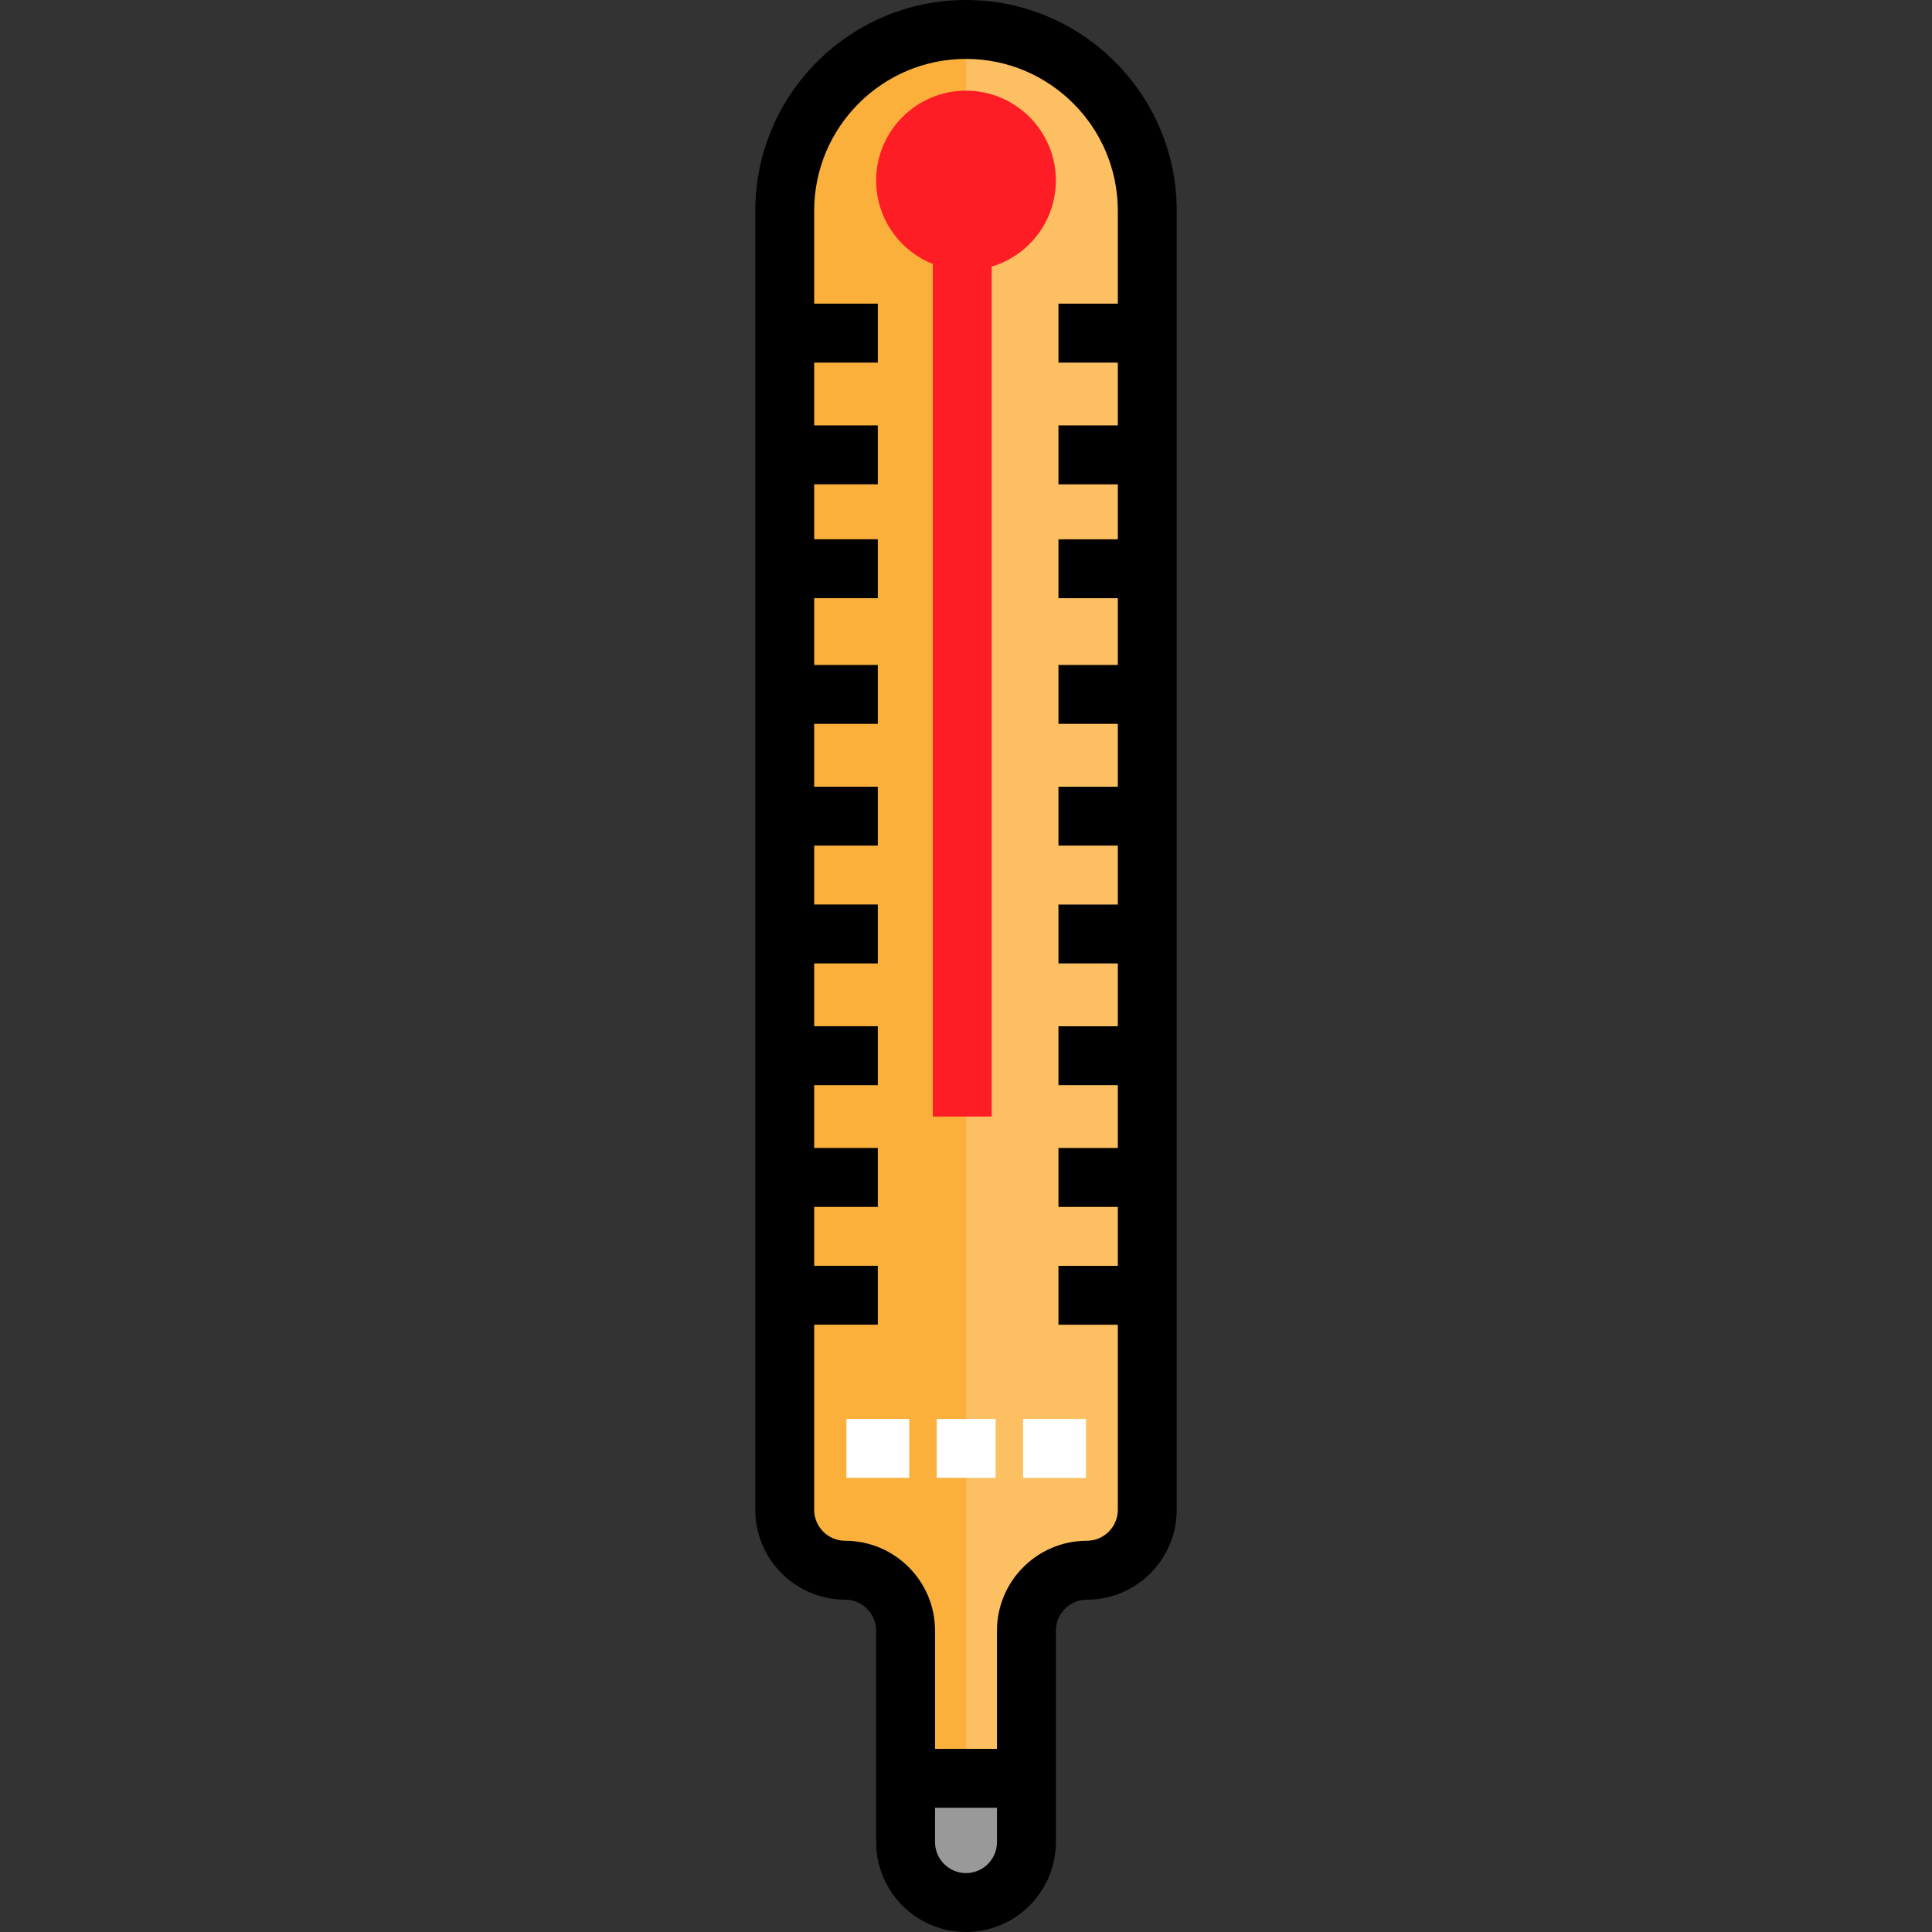
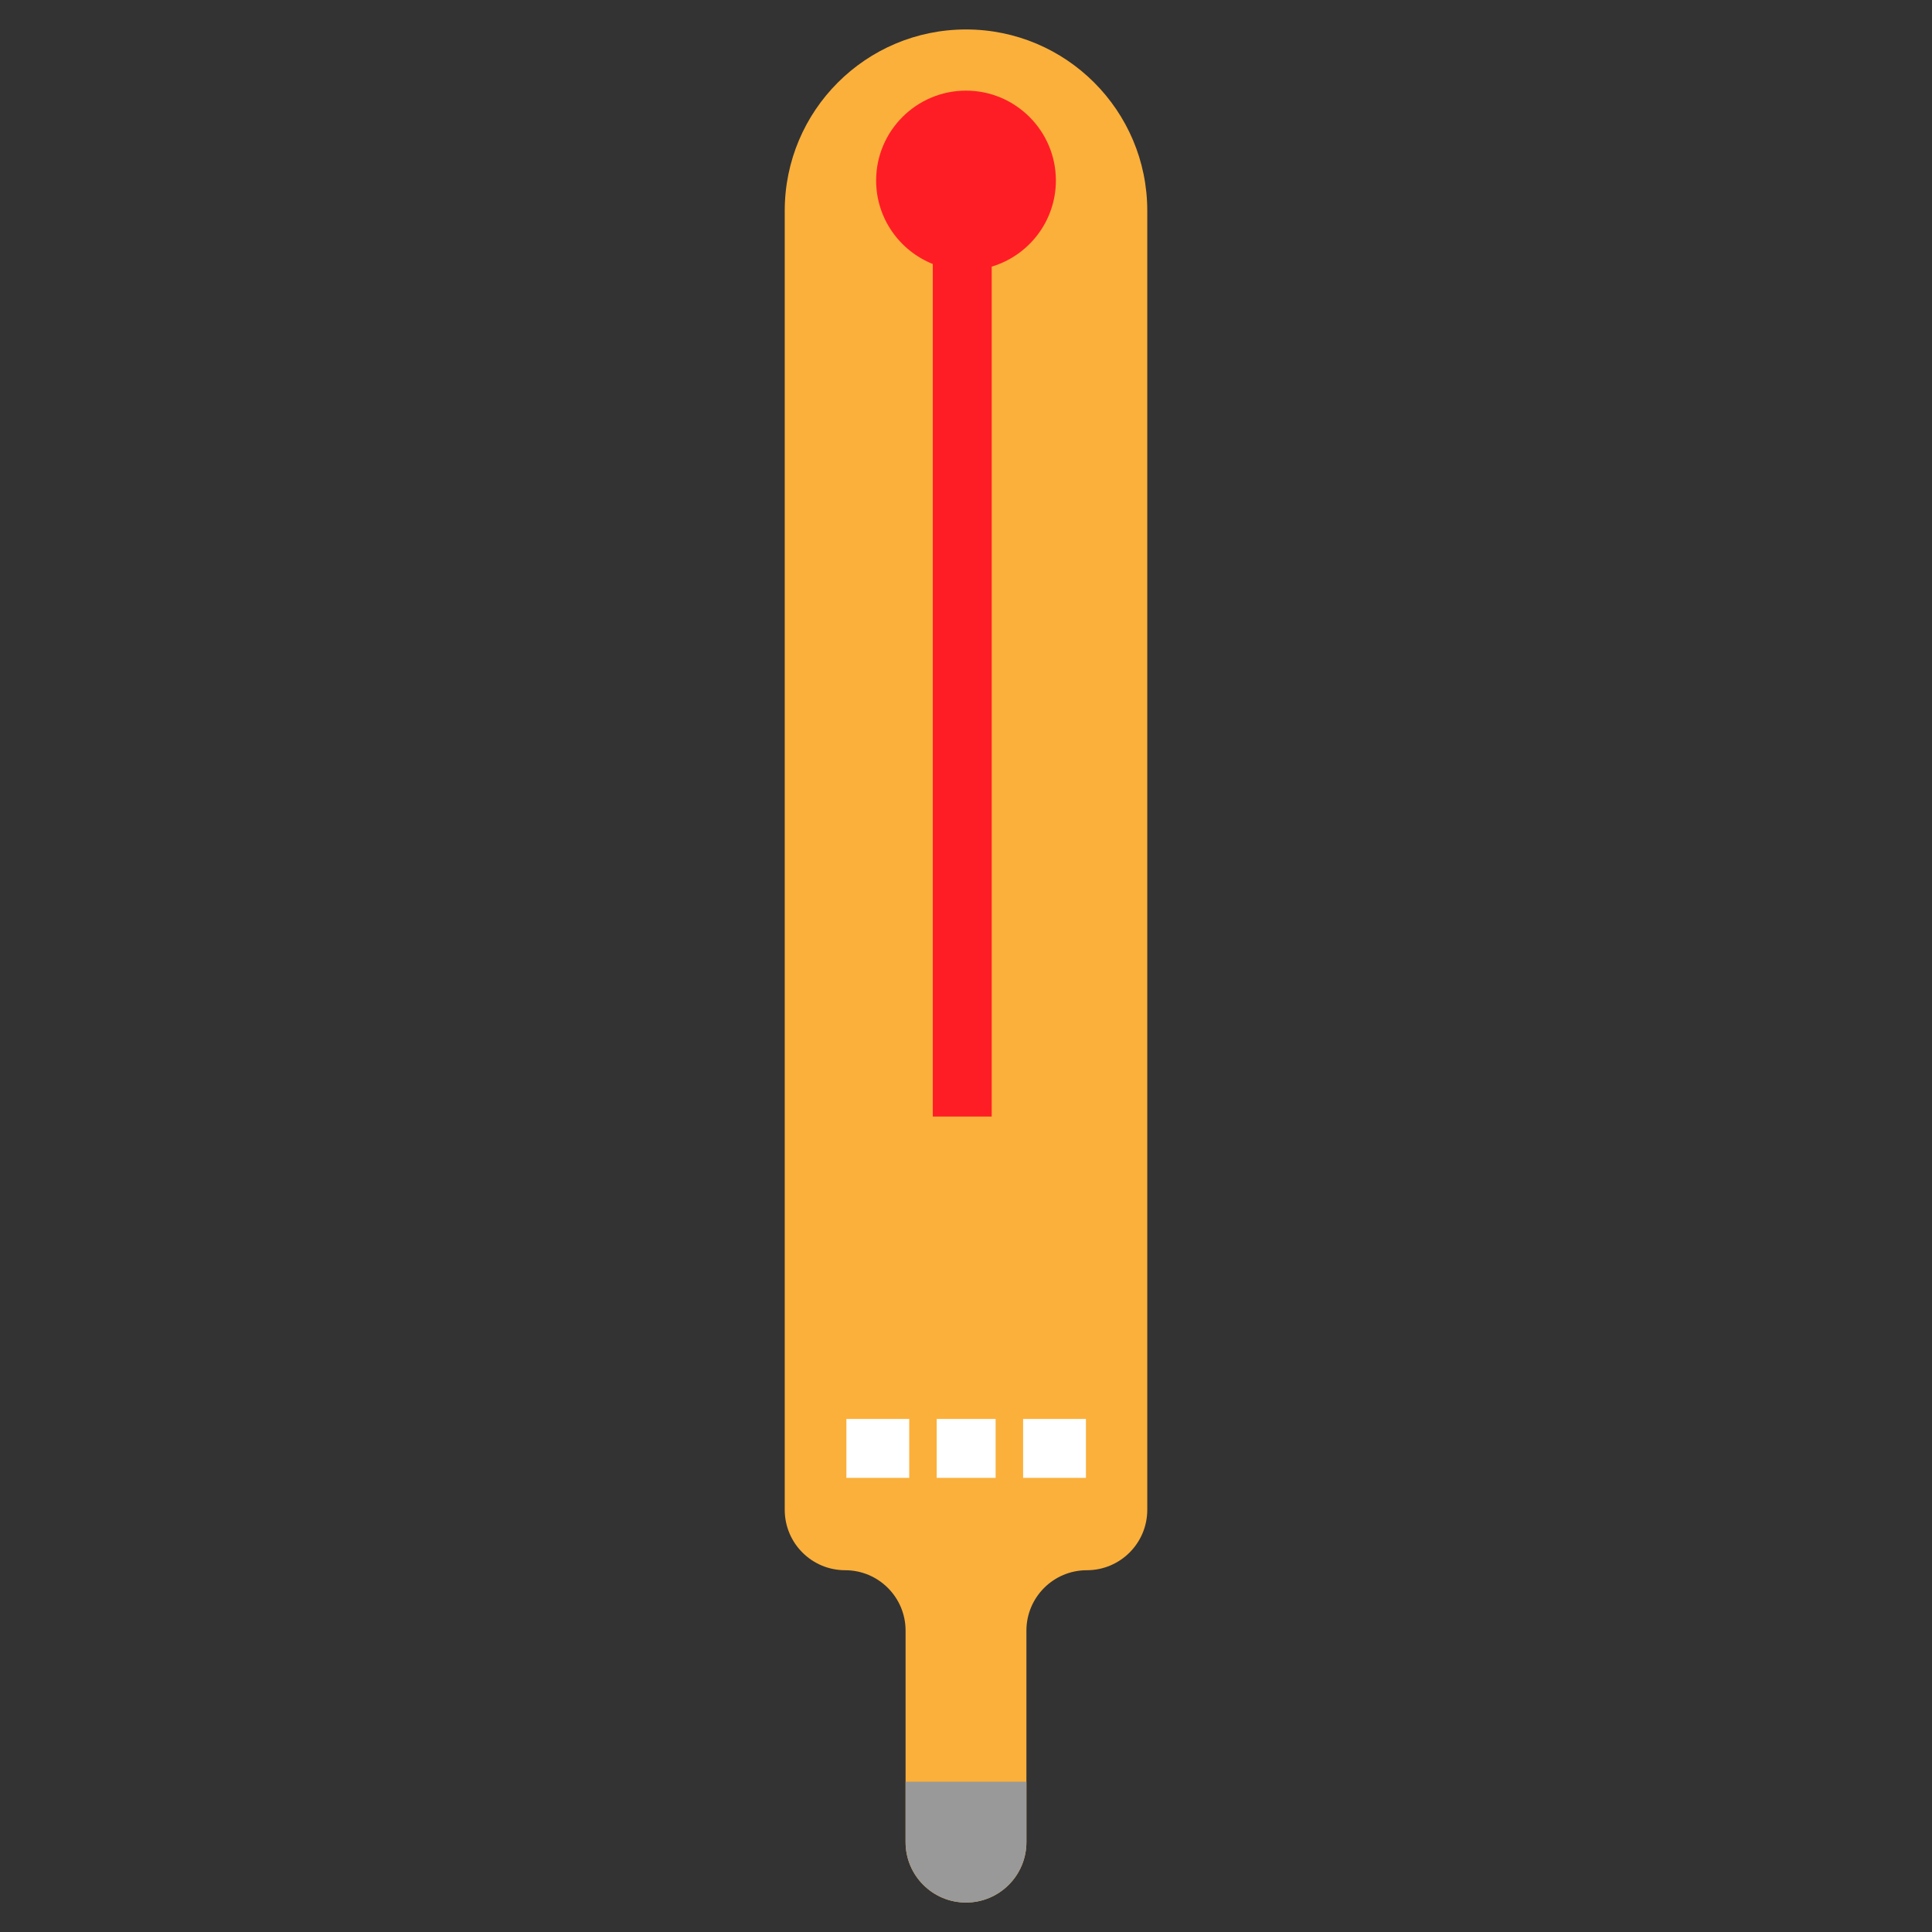
<svg xmlns="http://www.w3.org/2000/svg" version="1.1" id="Layer_1" x="0px" y="0px" viewBox="0 0 512 512" style="enable-background:new 0 0 512 512;" xml:space="preserve">
  <rect x="0" y="0" width="512" height="512" fill="#333333" stroke="none" />
  <path style="fill:#FBB03B;" d="M304.038,400.113V55.843c0-26.531-21.507-48.038-48.038-48.038l0,0  c-26.531,0-48.038,21.507-48.038,48.038v344.27c0,8.844,7.169,16.012,16.012,16.012l0,0c8.844,0,16.012,7.169,16.012,16.012v56.044  c0,8.844,7.169,16.012,16.012,16.012l0,0c8.844,0,16.012-7.169,16.012-16.012v-56.044c0-8.844,7.169-16.012,16.012-16.012l0,0  C296.869,416.125,304.038,408.957,304.038,400.113z" />
-   <path style="fill:#FCC062;" d="M256.001,504.195L256.001,504.195c8.844,0,16.012-7.169,16.012-16.012v-56.044  c0-8.844,7.169-16.012,16.012-16.012l0,0c8.844,0,16.012-7.169,16.012-16.012V55.843c0-26.531-21.507-48.038-48.038-48.038l0,0" />
  <path style="fill:#999999;" d="M256.001,504.195L256.001,504.195c-8.844,0-16.012-7.169-16.012-16.012V472.17h32.025v16.012  C272.013,497.026,264.844,504.195,256.001,504.195z" />
  <path style="fill:#FF1D25;" d="M256.001,24.019c-13.134,0-23.818,10.685-23.818,23.817c0,10.025,6.229,18.617,15.017,22.125v225.941  h15.611V70.657c9.824-2.937,17.008-12.053,17.008-22.82C279.819,34.703,269.134,24.019,256.001,24.019z" />
-   <path d="M256.001,0c-30.792,0-55.843,25.051-55.843,55.843v344.27c0,13.134,10.685,23.817,23.817,23.817  c4.526,0,8.208,3.682,8.208,8.208v56.044c0,13.134,10.685,23.817,23.818,23.817c13.134,0,23.817-10.685,23.817-23.817v-56.044  c0-4.526,3.682-8.208,8.207-8.208c13.134,0,23.817-10.685,23.817-23.817V55.843C311.843,25.051,286.793,0,256.001,0z   M256.001,496.389c-4.526,0-8.207-3.682-8.207-8.207v-9.116h16.415v9.116C264.209,492.708,260.527,496.389,256.001,496.389z   M288.026,408.32c-13.134,0-23.817,10.685-23.817,23.819v31.318h-16.415v-31.318c0-13.134-10.685-23.819-23.819-23.819  c-4.526,0-8.207-3.682-8.207-8.207v-49.052h16.862V335.45h-16.862V319.84h16.862v-15.611h-16.862v-16.651h16.862v-15.611h-16.862  v-16.651h16.862v-15.611h-16.862v-15.611h16.862v-15.611h-16.862v-16.651h16.862v-15.611h-16.862v-17.692h16.862v-15.611h-16.862  v-14.57h16.862V112.74h-16.862V96.089h16.862V80.478h-16.862V55.843c0-22.184,18.048-40.232,40.232-40.232  c22.184,0,40.232,18.048,40.232,40.232v24.635h-15.73v15.611h15.73v16.651h-15.73v15.611h15.73v14.57h-15.73v15.611h15.73v17.692  h-15.73v15.611h15.73v16.651h-15.73v15.611h15.73v15.611h-15.73v15.611h15.73v16.651h-15.73v15.611h15.73v16.651h-15.73v15.611  h15.73v15.611h-15.73v15.611h15.73v49.052C296.233,404.639,292.551,408.32,288.026,408.32z" />
  <g>
    <rect x="224.303" y="376.037" style="fill:#FFFFFF;" width="16.651" height="15.611" />
    <rect x="248.239" y="376.037" style="fill:#FFFFFF;" width="15.611" height="15.611" />
    <rect x="271.134" y="376.037" style="fill:#FFFFFF;" width="16.651" height="15.611" />
  </g>
  <g>
</g>
  <g>
</g>
  <g>
</g>
  <g>
</g>
  <g>
</g>
  <g>
</g>
  <g>
</g>
  <g>
</g>
  <g>
</g>
  <g>
</g>
  <g>
</g>
  <g>
</g>
  <g>
</g>
  <g>
</g>
  <g>
</g>
</svg>